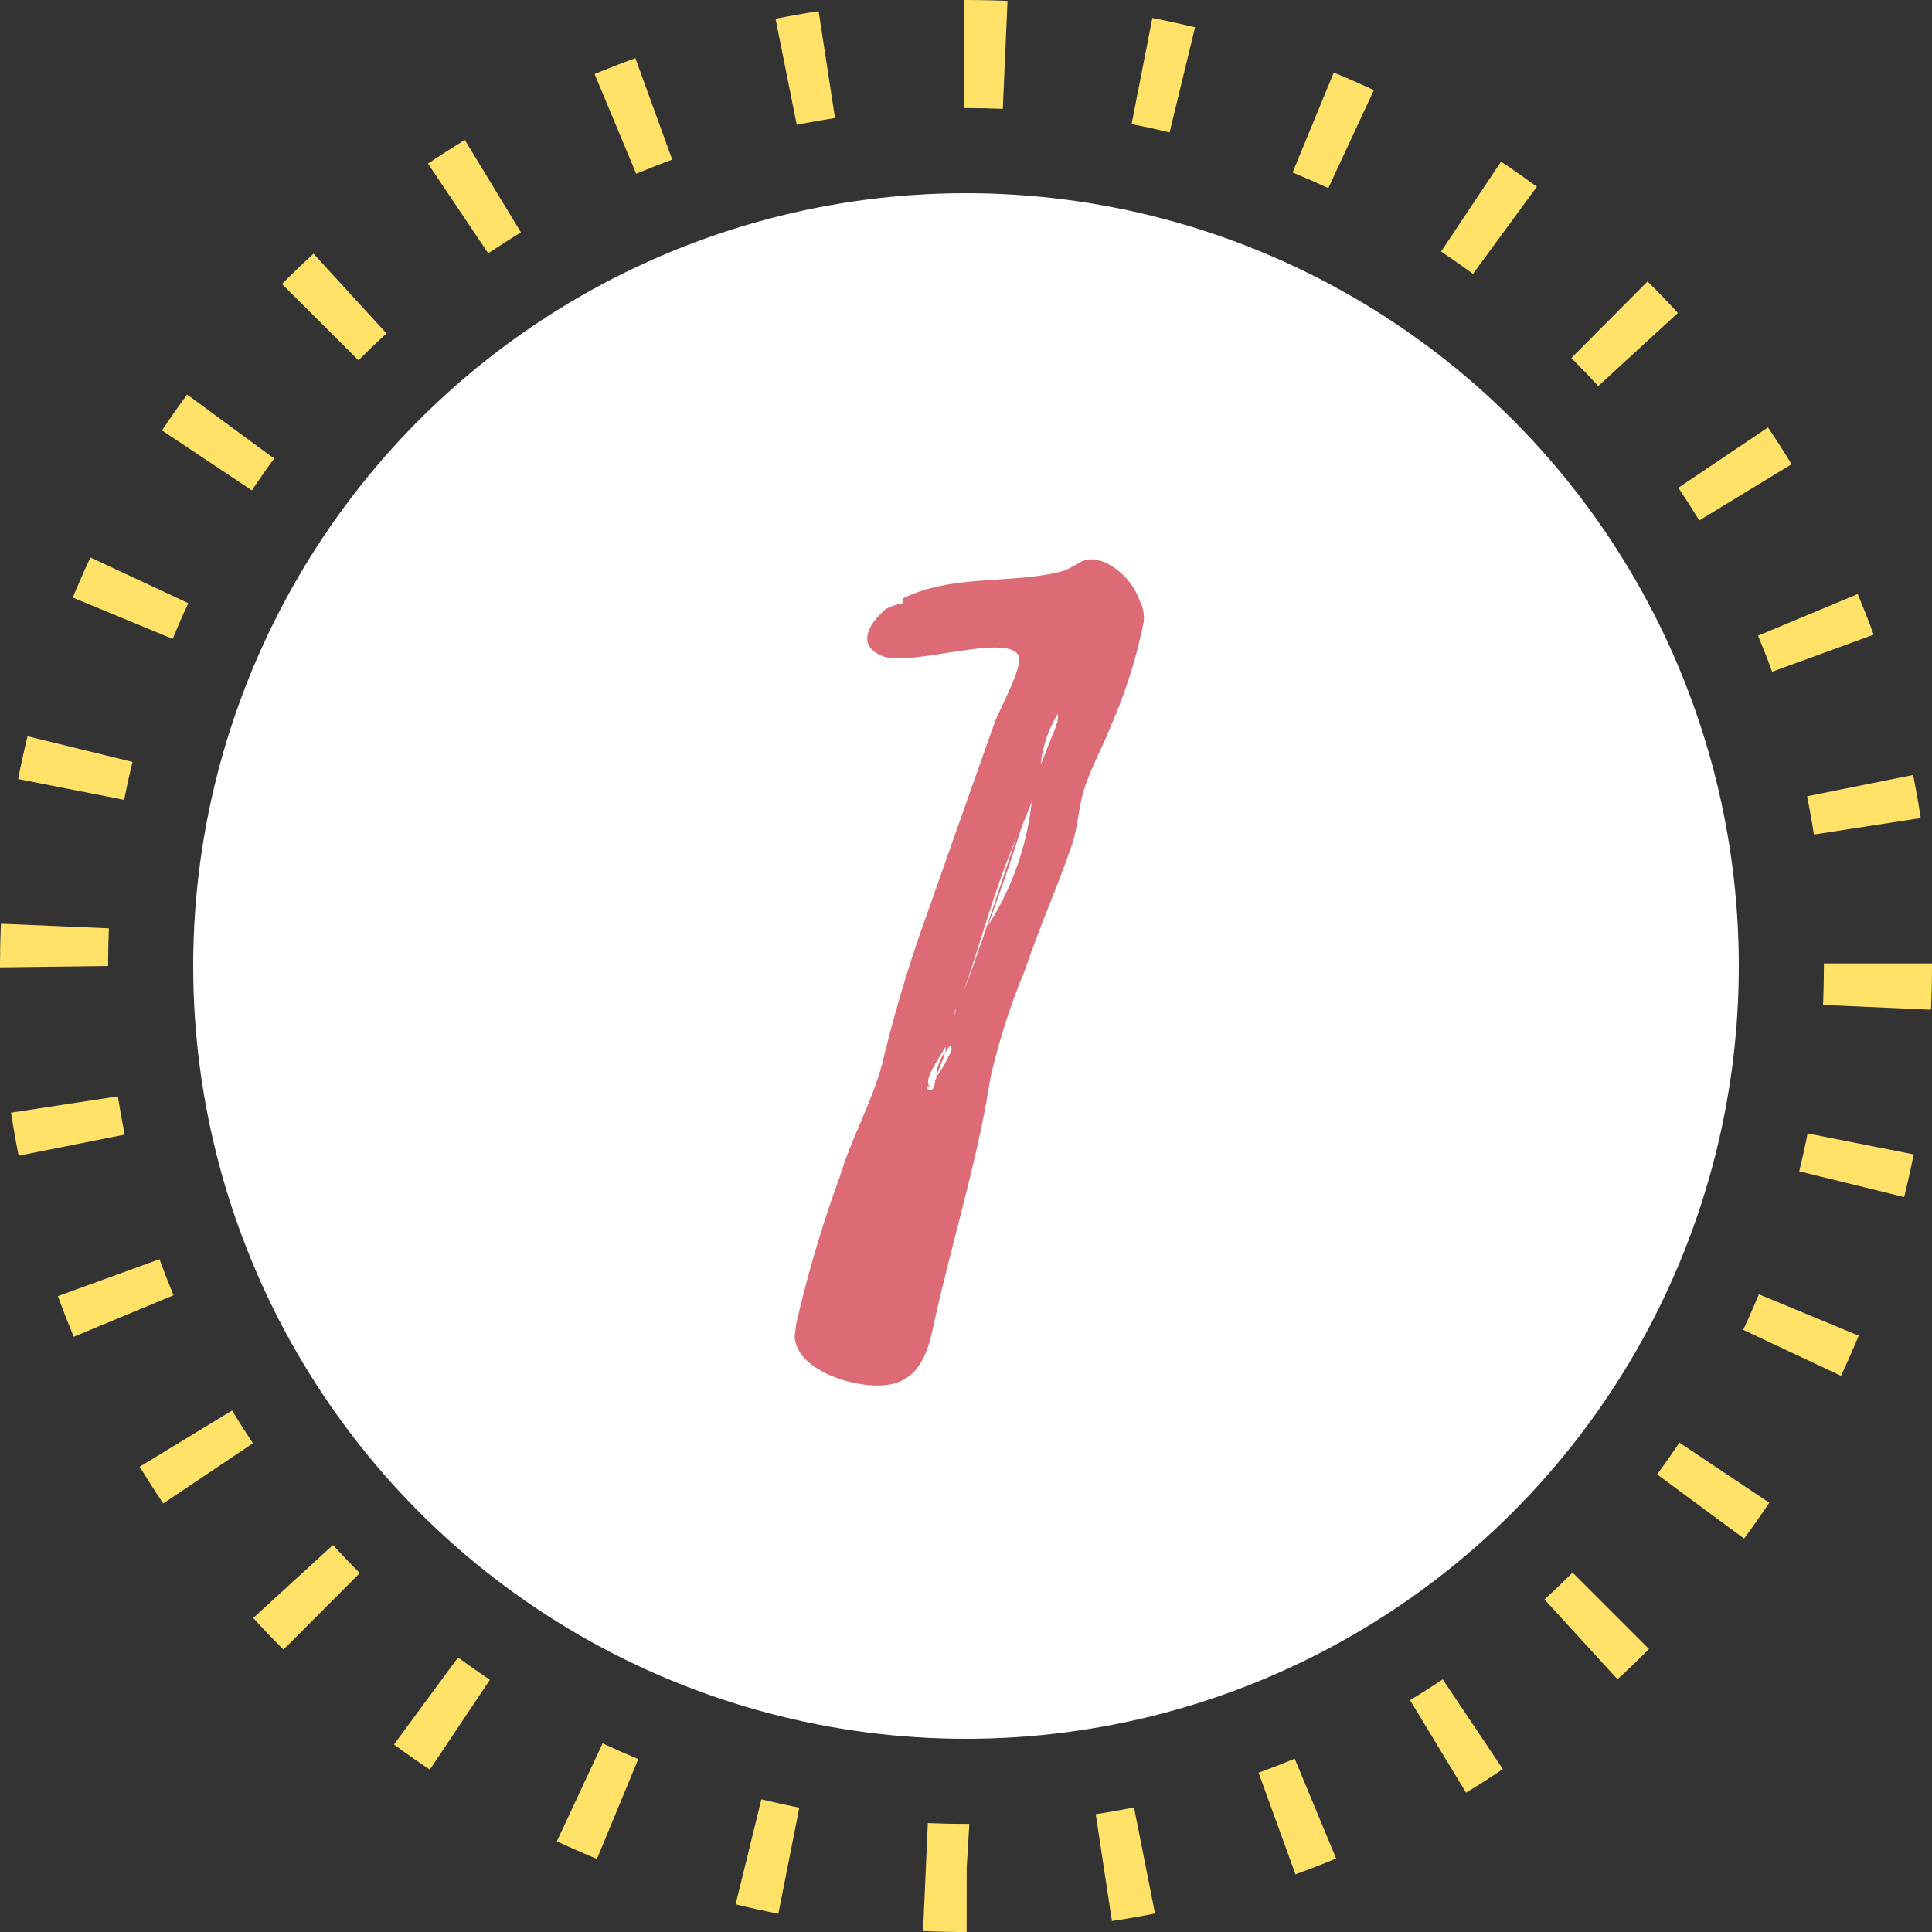
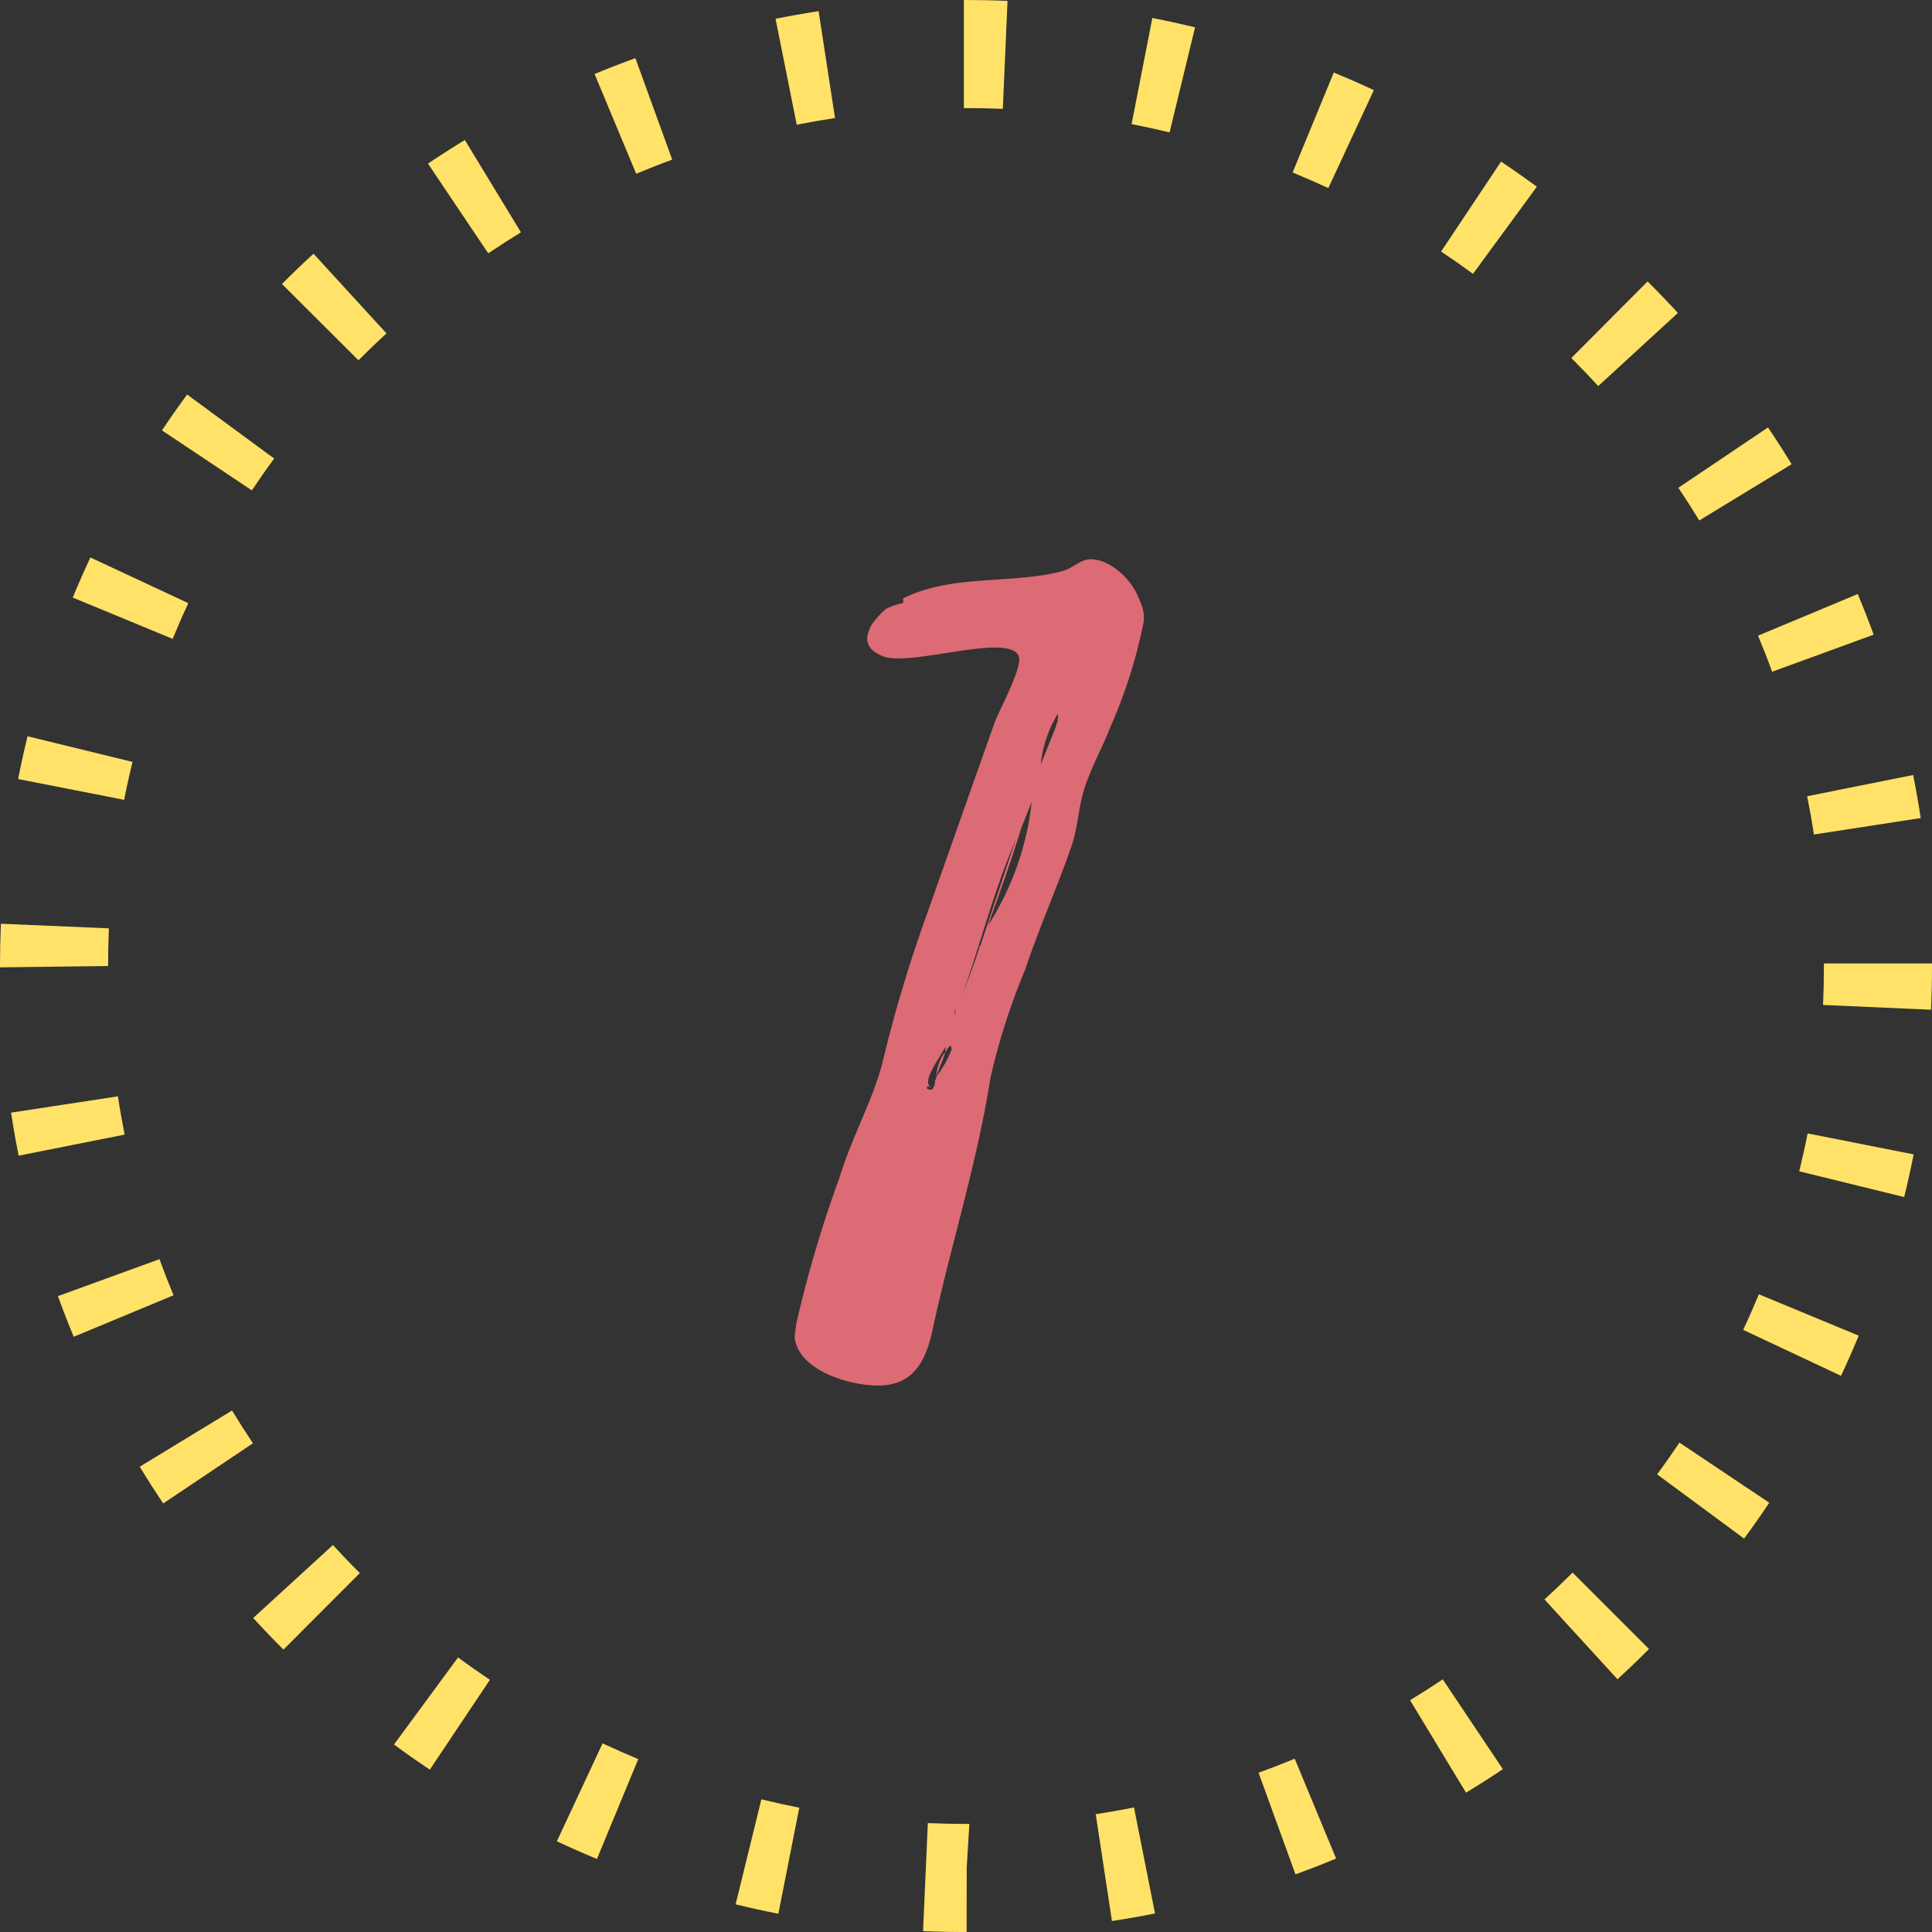
<svg xmlns="http://www.w3.org/2000/svg" width="90" height="90.001" viewBox="0 0 90 90.001">
  <rect x="0" y="0" width="90" height="90.001" fill="#333333" stroke="none" />
  <g id="グループ_32384" data-name="グループ 32384" transform="translate(-150 -1020)">
    <g id="グループ_31157" data-name="グループ 31157" transform="translate(-446 -101)">
-       <circle id="楕円形_312" data-name="楕円形 312" cx="36" cy="36" r="36" transform="translate(605 1130)" fill="#fff" />
      <path id="パス_112083" data-name="パス 112083" d="M107.915,886.964h-.03c-.664,0-1.338-.015-2-.044l.222-5.031q.886.039,1.782.04l.152,0-.123,2.026Zm6.768-.512-.755-4.978c.592-.089,1.192-.195,1.784-.312l.978,4.939C116.025,886.233,115.35,886.351,114.683,886.452Zm-15.539-.339c-.661-.13-1.332-.277-1.991-.439l1.2-4.891c.585.143,1.179.274,1.767.389Zm24.089-1.837-1.719-4.732c.566-.206,1.133-.426,1.683-.654l1.93,4.65C124.507,883.8,123.87,884.045,123.233,884.276Zm-32.541-.715c-.622-.258-1.251-.535-1.867-.823l2.131-4.562c.549.256,1.108.5,1.662.732Zm40.486-3.089-2.607-4.307c.507-.307,1.02-.634,1.523-.971l2.8,4.183C132.329,879.758,131.75,880.127,131.177,880.472ZM82.908,879.4c-.562-.375-1.123-.769-1.67-1.171l2.984-4.055c.485.357.985.707,1.484,1.041Zm55.325-4.212-3.4-3.717c.445-.406.886-.828,1.309-1.251l3.56,3.56C139.23,874.257,138.734,874.731,138.234,875.189ZM76.09,873.808c-.479-.478-.953-.973-1.41-1.472l3.715-3.4c.405.443.826.883,1.252,1.307Zm68.041-5.172-4.051-2.991c.353-.478.7-.976,1.04-1.48l4.184,2.8C144.925,867.534,144.53,868.1,144.131,868.636ZM70.488,867c-.373-.556-.741-1.132-1.094-1.713l4.3-2.617c.315.519.643,1.032.974,1.526Zm78.158-5.946-4.557-2.141c.254-.541.5-1.1.731-1.657l4.652,1.927C149.211,859.813,148.933,860.443,148.646,861.054Zm-82.326-1.819c-.259-.622-.507-1.259-.738-1.894l4.732-1.721c.205.564.425,1.129.655,1.682Zm85.27-6.508-4.89-1.2c.143-.584.276-1.178.391-1.765l4.939.976C151.9,851.4,151.751,852.069,151.589,852.727ZM63.753,850.8c-.132-.66-.25-1.335-.352-2.006l4.977-.76c.091.6.2,1.2.313,1.783ZM152.84,844l-5.03-.222c.026-.6.04-1.213.04-1.813v-.121h5.035v.121C152.885,842.637,152.87,843.322,152.84,844Zm-89.955-1.974v-.061c0-.653.014-1.316.042-1.971l5.031.215q-.038.873-.038,1.756Zm84.5-6.188c-.092-.6-.2-1.2-.316-1.783l4.937-.99c.132.659.252,1.333.355,2.006Zm-78.715-1.615-4.941-.969c.13-.663.278-1.334.439-1.993l4.891,1.195C68.915,833.039,68.784,833.633,68.669,834.221Zm76.767-5.968c-.2-.558-.425-1.123-.657-1.68l4.646-1.94c.262.627.512,1.264.741,1.894Zm-74.509-1.53L66.274,824.8c.259-.628.536-1.256.822-1.869l4.562,2.131C71.4,825.608,71.157,826.166,70.928,826.723Zm71.116-5.518c-.312-.511-.639-1.023-.975-1.522l4.177-2.811c.378.561.748,1.138,1.1,1.714Zm-67.426-1.4-4.188-2.794c.378-.567.772-1.13,1.171-1.672l4.056,2.983C75.3,818.806,74.953,819.305,74.617,819.808Zm62.72-4.86c-.408-.444-.83-.883-1.254-1.306l3.552-3.569c.478.476.953.97,1.411,1.47Zm-57.754-1.2-3.565-3.555c.476-.478.971-.952,1.471-1.41l3.4,3.713C80.446,812.9,80.006,813.322,79.583,813.746Zm51.919-4.027c-.488-.357-.989-.707-1.487-1.04l2.793-4.189c.56.373,1.122.767,1.67,1.168Zm-45.874-.956-2.808-4.18c.565-.379,1.143-.749,1.718-1.1l2.612,4.3C86.641,808.1,86.13,808.427,85.629,808.763Zm39.134-3.038c-.557-.259-1.117-.5-1.663-.729l1.917-4.655c.616.253,1.244.529,1.868.819Zm-32.242-.668-1.938-4.647c.629-.262,1.268-.511,1.9-.74L94.2,804.4C93.642,804.6,93.078,804.825,92.521,805.057Zm24.848-1.927c-.591-.144-1.186-.274-1.77-.388l.967-4.942c.657.128,1.326.275,1.989.435ZM100,802.774l-.987-4.936c.655-.132,1.33-.251,2.006-.355l.764,4.977C101.185,802.553,100.586,802.658,100,802.774Zm9.6-.74q-.857-.037-1.723-.036h-.091v-5.035h.091c.652,0,1.305.014,1.942.042Z" transform="translate(533.115 324.037)" fill="#ffe267" />
    </g>
    <g id="グループ_31141" data-name="グループ 31141" transform="translate(-15.939 -274.502)">
      <path id="パス_115102" data-name="パス 115102" d="M17.1-30a3.185,3.185,0,0,0-1.62-1.8c-1.08-.42-1.2.18-2.04.42-2.34.6-5.1.12-7.38,1.26.06.18,0,.24-.12.24a2.925,2.925,0,0,0-.66.24,3.767,3.767,0,0,0-.66.72c-.42.72-.24,1.2.54,1.5,1.32.48,5.88-1.14,6.3,0,.18.54-.96,2.58-1.14,3.12L9.3-21.42,7.14-15.3A64.306,64.306,0,0,0,5.1-8.46c-.48,1.8-1.44,3.48-1.98,5.28a56.693,56.693,0,0,0-2.04,6.9c0,.18-.06.36-.06.6C1.2,5.88,3.72,6.6,5.04,6.54c1.56-.06,2.1-1.2,2.4-2.58C8.28.06,9.54-3.9,10.14-7.8a30.79,30.79,0,0,1,1.62-5.04c.66-1.98,1.5-3.84,2.16-5.76.36-1.08.3-2.04.78-3.18.3-.78.72-1.56,1.02-2.34a23.474,23.474,0,0,0,1.56-4.92A1.726,1.726,0,0,0,17.1-30ZM11.58-19.44l.48-1.2a13.29,13.29,0,0,1-2.04,5.76C10.56-16.38,11.1-17.88,11.58-19.44ZM7.68-7.92l-.06.06v.06a.209.209,0,0,1-.06.12.7.7,0,0,1-.12.42c-.06.06-.36,0-.24-.12.06-.06.12.06.18.06-.48-.3.36-1.32.66-1.92v.3a.765.765,0,0,1,.24-.36c0-.06.06.24.06.18A5.96,5.96,0,0,1,7.68-7.92Zm1.98-6.06c-.24.78-.54,1.56-.84,2.34.78-2.16,1.38-4.5,2.28-6.72l.24-.6L9.72-14.1C9.72-14.04,9.72-13.98,9.66-13.98Zm3.54-10.2-.72,1.8a5.684,5.684,0,0,1,.78-2.34c.06-.06,0,.3,0,.36C13.2-24.24,13.2-24.24,13.2-24.18ZM7.98-8.94a2.106,2.106,0,0,0-.36,1.08C7.8-8.4,8.1-9,7.98-8.94Zm.54-2.04a2.6,2.6,0,0,1-.06.3C8.46-10.74,8.46-10.92,8.52-10.98Z" transform="translate(201.939 1352.502)" fill="#dc6b75" />
    </g>
  </g>
</svg>